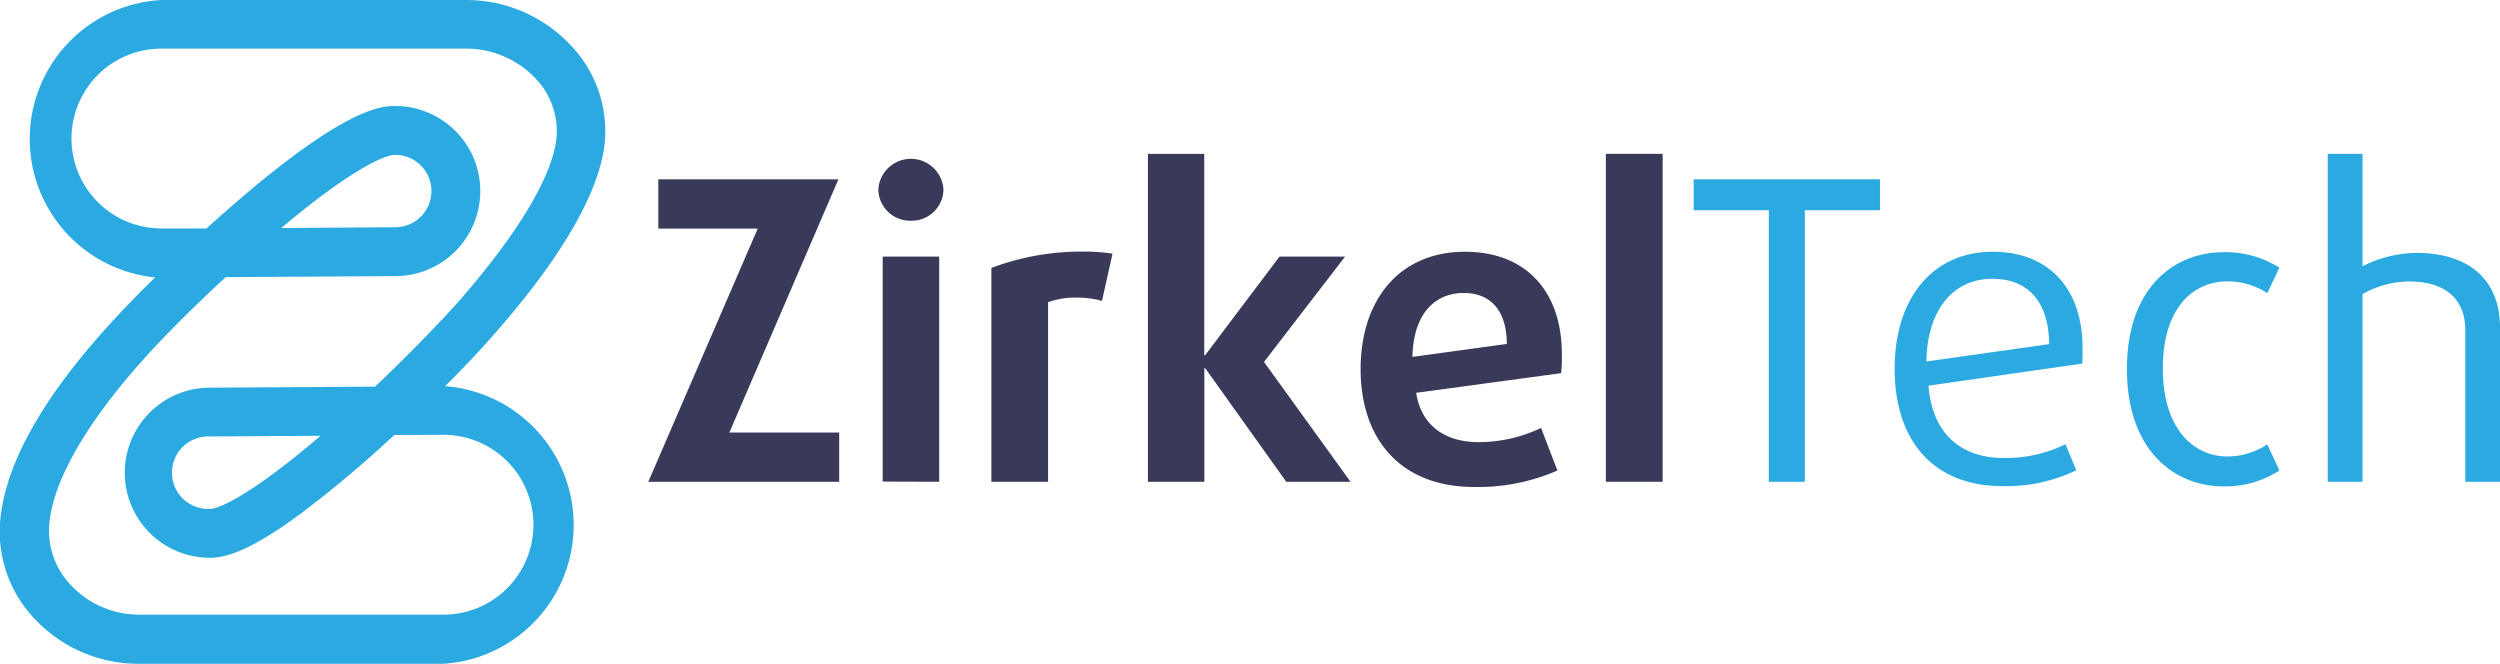
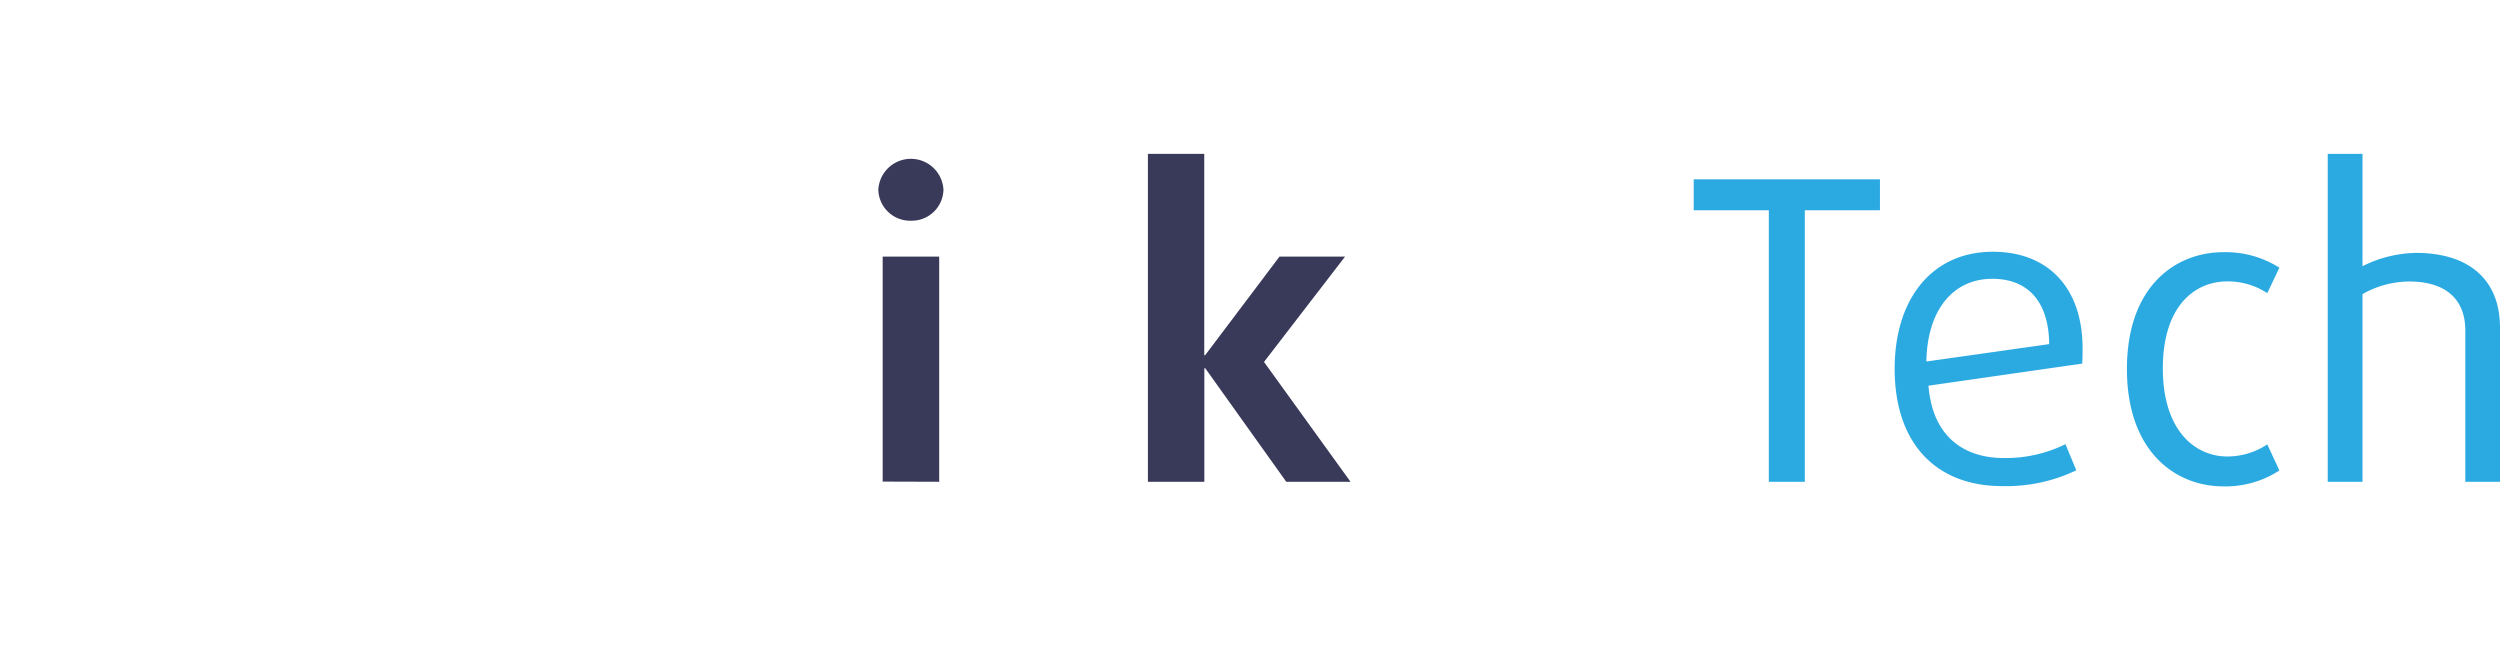
<svg xmlns="http://www.w3.org/2000/svg" viewBox="0 0 287.48 76.33">
  <defs>
    <style>.cls-1{fill:#39395a;}.cls-2{fill:#2baae2;}</style>
  </defs>
  <g id="Layer_2" data-name="Layer 2">
    <g id="Layer_1-2" data-name="Layer 1">
-       <path class="cls-1" d="M74.55,55.4,87.13,26.29H75.7V20.62H96.41L83.87,49.74H96.5V55.4Z" />
      <path class="cls-1" d="M104.77,25.38A3.66,3.66,0,0,1,101,21.82a3.75,3.75,0,0,1,7.49,0A3.65,3.65,0,0,1,104.77,25.38Zm-3.27,30V29.51H108V55.4Z" />
-       <path class="cls-1" d="M126.72,34.6a10.84,10.84,0,0,0-2.93-.38,9.25,9.25,0,0,0-3.27.53V55.4H114V30.81a29.46,29.46,0,0,1,10.57-1.88,21.55,21.55,0,0,1,3.36.24Z" />
      <path class="cls-1" d="M147.91,55.4l-9.32-13.06h-.1V55.4H132V17.69h6.48V40.85h.1l8.55-11.34h7.54l-9.32,12.11,9.95,13.78Z" />
-       <path class="cls-1" d="M179.52,42.91l-16.67,2.26c.58,3.8,3.36,5.67,7.16,5.67a16.58,16.58,0,0,0,7.2-1.63l1.88,4.9A22.93,22.93,0,0,1,169.53,56c-8.55,0-13.07-5.57-13.07-13.55s4.47-13.5,12-13.5c7.16,0,11.14,4.71,11.14,11.77A18.56,18.56,0,0,1,179.52,42.91Zm-11.19-9.22c-3.42,0-5.82,2.5-5.91,7.35l10.85-1.49C173.27,35.66,171.35,33.69,168.33,33.69Z" />
-       <path class="cls-1" d="M184.66,55.4V17.69h6.53V55.4Z" />
      <path class="cls-2" d="M207.54,24.18V55.4H203.4V24.18h-8.64V20.62h21.42v3.56Zm31.9,17.63-17.68,2.54c.43,5.53,3.74,8.32,8.69,8.32a15.59,15.59,0,0,0,7.06-1.59l1.25,3a18.7,18.7,0,0,1-8.5,1.82c-7.73,0-12.39-5-12.39-13.5,0-8,4.27-13.45,11.29-13.45,6.39,0,10.32,4.18,10.32,11.1C239.48,40.61,239.48,41.18,239.44,41.81Zm-10.33-9.75c-4.57,0-7.5,3.65-7.59,9.51l14.12-2C235.59,34.46,233,32.06,229.11,32.06Zm26.57,23.87c-5.53,0-11.1-4-11.1-13.5S250.15,29,255.68,29a11.54,11.54,0,0,1,6.43,1.78l-1.39,2.93a8.25,8.25,0,0,0-4.61-1.35c-3.7,0-7.4,2.79-7.4,10s3.75,10.13,7.4,10.13a8.27,8.27,0,0,0,4.61-1.39l1.39,3A11.35,11.35,0,0,1,255.68,55.93Zm27.81-.53V38c0-3.8-2.5-5.63-6.44-5.63a11,11,0,0,0-5.38,1.45V55.4h-4V17.69h4V30.61a14.25,14.25,0,0,1,6.15-1.53c6,0,9.66,3,9.66,8.6V55.4Z" />
-       <path class="cls-2" d="M69.56,16.19A14.29,14.29,0,0,0,65.69,5.27,16.48,16.48,0,0,0,53.61,0h-35a16,16,0,0,0-.78,31.9c-.91.89-1.76,1.74-2.52,2.53C5.62,44.34.5,53,0,60.18a14.53,14.53,0,0,0,4,11A16.37,16.37,0,0,0,16,76.33H51a16,16,0,0,0,.19-31.92c2.06-2.07,3.9-4,5.33-5.63C66.73,27.27,69.24,20.14,69.56,16.19ZM36.86,50.11c-7.74,6.63-11.62,8.41-12.71,8.41a4.17,4.17,0,1,1,0-8.33Zm6.27-5.65-19,.12a9.78,9.78,0,1,0,0,19.56c1.54,0,4.29-.52,10.35-5a132.85,132.85,0,0,0,10.86-9.12L51,50a10.34,10.34,0,1,1,0,20.68H16a10.73,10.73,0,0,1-7.84-3.39,9,9,0,0,1-2.51-6.77C6,54.91,10.85,47,19.29,38.34c.88-.91,3.29-3.35,6.66-6.47l19.5-.12a9.78,9.78,0,0,0,0-19.56c-1.53,0-6.18,0-21.7,14.08l-5.19,0a10.34,10.34,0,0,1,0-20.68H53.61a11,11,0,0,1,8,3.46A8.72,8.72,0,0,1,64,15.74c-.2,2.54-2,8.43-11.61,19.32C50,37.68,46.67,41.1,43.13,44.46ZM32.34,26.22C39.73,20,44,17.81,45.45,17.81a4.16,4.16,0,1,1,0,8.32Z" />
    </g>
  </g>
</svg>